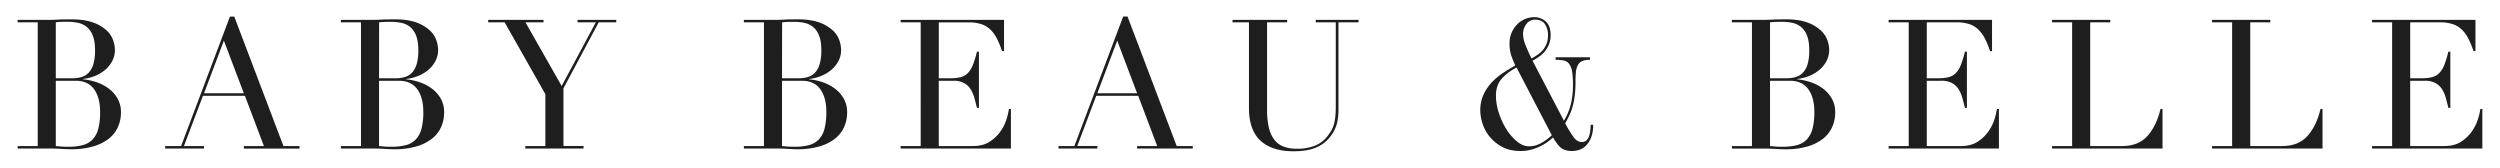
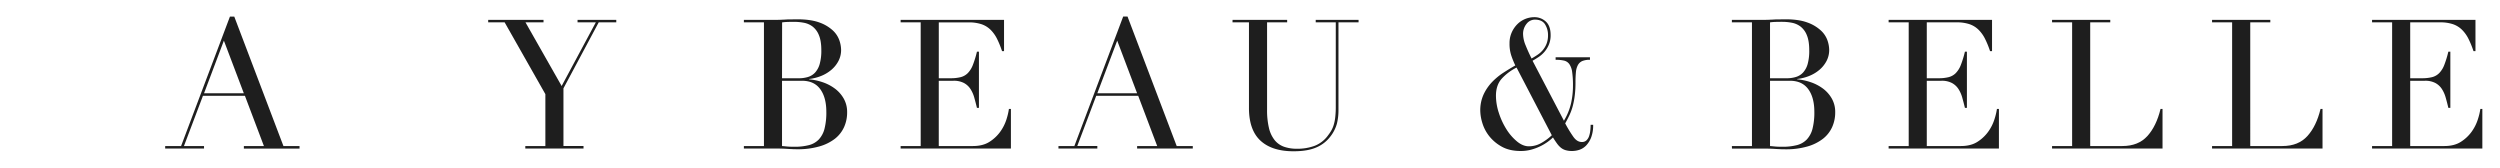
<svg xmlns="http://www.w3.org/2000/svg" id="Layer_1" data-name="Layer 1" viewBox="0 0 2065.79 138.71">
  <defs>
    <style>.cls-1{fill:#1e1e1e;}</style>
  </defs>
  <title>babybeaubelle-Logos</title>
-   <path class="cls-1" d="M14.59,120.67H31.17V18.48H14.59V16.4H40.73c1.49,0,3,0,4.56-.08s3.11-.12,4.7-.23,3.14,0,4.63-.07S57.56,16,59,16q10.91,0,17.92,2.61A32.38,32.38,0,0,1,87.94,25a20.29,20.29,0,0,1,5.53,8.21,25.29,25.29,0,0,1,1.49,8,19.48,19.48,0,0,1-2.17,9.12A24.28,24.28,0,0,1,87,57.63a30.75,30.75,0,0,1-8.44,5.08,38.24,38.24,0,0,1-10,2.54v.29a47.49,47.49,0,0,1,11,2.32,36.61,36.61,0,0,1,10.16,5.23,26.82,26.82,0,0,1,7.39,8.29,22.37,22.37,0,0,1,2.84,11.35,29.56,29.56,0,0,1-2.54,12.33,25.69,25.69,0,0,1-7.62,9.63A37.77,37.77,0,0,1,76.88,121a63.22,63.22,0,0,1-18.07,2.32c-1.4,0-2.77,0-4.11-.08s-2.76-.12-4.26-.22-3-.18-4.63-.22-3.29-.08-5.08-.08H14.59Zm31.52-56H59.85a26,26,0,0,0,7.62-1.05,13.24,13.24,0,0,0,5.9-3.66,17.32,17.32,0,0,0,3.81-7.1,40,40,0,0,0,1.35-11.35c0-5.17-.68-9.34-2-12.47a16.8,16.8,0,0,0-5.23-7.1,17.11,17.11,0,0,0-7.17-3.13A42,42,0,0,0,56.27,18c-1.8,0-3.61,0-5.46.07a40.28,40.28,0,0,0-4.7.37Zm0,56c1.19.1,2.51.22,4,.37s3.51.23,6.2.23a46.64,46.64,0,0,0,12-1.35,17.23,17.23,0,0,0,8.22-4.7,20.38,20.38,0,0,0,4.71-8.89,54.61,54.61,0,0,0,1.49-13.9q0-11.94-5.08-18.82T62.54,66.74H46.11Z" />
  <path class="cls-1" d="M136.49,120.67h13.14L190,13.71h3.58l40.64,107h13.29v2.09h-46v-2.09h16.58L202.37,79.14H167.71L152,120.67h16.59v2.09H136.49ZM185,33.58,168.61,77.05h32.86Z" />
-   <path class="cls-1" d="M281.69,120.67h16.59V18.48H281.69V16.4h26.15c1.49,0,3,0,4.55-.08s3.12-.12,4.71-.23,3.14,0,4.63-.07,2.94-.07,4.33-.07Q337,16,344,18.56A32.23,32.23,0,0,1,355,25a20.19,20.19,0,0,1,5.53,8.21,25.05,25.05,0,0,1,1.5,8,19.6,19.6,0,0,1-2.17,9.12,24.31,24.31,0,0,1-5.83,7.32,30.6,30.6,0,0,1-8.44,5.08,38.14,38.14,0,0,1-10,2.54v.29a47.27,47.27,0,0,1,11,2.32,36.47,36.47,0,0,1,10.16,5.23,26.85,26.85,0,0,1,7.4,8.29A22.37,22.37,0,0,1,367,92.73a29.56,29.56,0,0,1-2.54,12.33,25.89,25.89,0,0,1-7.62,9.63A37.77,37.77,0,0,1,344,121a63.3,63.3,0,0,1-18.08,2.32c-1.39,0-2.76,0-4.1-.08s-2.77-.12-4.26-.22-3-.18-4.63-.22-3.29-.08-5.08-.08H281.69Zm31.53-56H327a26,26,0,0,0,7.62-1.05,13.24,13.24,0,0,0,5.9-3.66,17.56,17.56,0,0,0,3.81-7.1,40,40,0,0,0,1.34-11.35c0-5.17-.67-9.34-2-12.47a16.89,16.89,0,0,0-5.23-7.1,17.17,17.17,0,0,0-7.17-3.13,42.14,42.14,0,0,0-7.85-.75c-1.79,0-3.61,0-5.45.07a40.28,40.28,0,0,0-4.7.37Zm0,56c1.19.1,2.51.22,3.95.37s3.51.23,6.2.23a46.72,46.72,0,0,0,12-1.35,17.27,17.27,0,0,0,8.22-4.7,20.26,20.26,0,0,0,4.7-8.89,54.11,54.11,0,0,0,1.5-13.9q0-11.94-5.08-18.82t-15.09-6.87H313.22Z" />
  <path class="cls-1" d="M434.07,120.67h16.58V77.79L417,18.48h-13.6V16.4h45.72v2.08H434.22L464.1,71.07l28.23-52.59H477.24V16.4h32v2.08H494.72L465.59,73v47.66h16.58v2.09h-48.1Z" />
  <path class="cls-1" d="M614.68,120.67h16.58V18.48H614.68V16.4h26.15c1.49,0,3,0,4.55-.08s3.11-.12,4.71-.23,3.13,0,4.63-.07,2.94-.07,4.33-.07Q670,16,677,18.56A32.32,32.32,0,0,1,688,25a20.29,20.29,0,0,1,5.53,8.21,25,25,0,0,1,1.49,8,19.59,19.59,0,0,1-2.16,9.12,24.46,24.46,0,0,1-5.83,7.32,30.6,30.6,0,0,1-8.44,5.08,38.14,38.14,0,0,1-10,2.54v.29a47.27,47.27,0,0,1,11,2.32,36.47,36.47,0,0,1,10.16,5.23,26.85,26.85,0,0,1,7.4,8.29A22.36,22.36,0,0,1,700,92.73a29.41,29.41,0,0,1-2.54,12.33,25.77,25.77,0,0,1-7.61,9.63A37.86,37.86,0,0,1,677,121a63.3,63.3,0,0,1-18.08,2.32c-1.4,0-2.76,0-4.11-.08s-2.76-.12-4.25-.22-3-.18-4.64-.22-3.28-.08-5.07-.08H614.68Zm31.52-56H660a26.09,26.09,0,0,0,7.62-1.05,13.3,13.3,0,0,0,5.9-3.66,17.56,17.56,0,0,0,3.81-7.1,40.41,40.41,0,0,0,1.34-11.35c0-5.17-.67-9.34-2-12.47a16.79,16.79,0,0,0-5.22-7.1,17.21,17.21,0,0,0-7.18-3.13,42,42,0,0,0-7.84-.75c-1.79,0-3.61,0-5.45.07a40.66,40.66,0,0,0-4.71.37Zm0,56c1.2.1,2.52.22,4,.37s3.51.23,6.2.23a46.72,46.72,0,0,0,12-1.35,17.24,17.24,0,0,0,8.21-4.7,20.38,20.38,0,0,0,4.71-8.89,54.61,54.61,0,0,0,1.49-13.9q0-11.94-5.07-18.82t-15.09-6.87H646.2Z" />
  <path class="cls-1" d="M744.2,120.67h16.58V18.48H744.2V16.4h85.45V42.24H828A75.4,75.4,0,0,0,823.83,32a28.28,28.28,0,0,0-5.38-7.47A19.81,19.81,0,0,0,811,20a32.4,32.4,0,0,0-10.46-1.5h-24.8V64.65h9.71a33.48,33.48,0,0,0,8.37-.9,12.77,12.77,0,0,0,5.9-3.36,19.82,19.82,0,0,0,4.18-6.72,82.37,82.37,0,0,0,3.37-11h1.64V89.15h-1.64q-1.05-4.34-2.17-8.37a26,26,0,0,0-3.14-7.17,14.79,14.79,0,0,0-5.38-5,17.83,17.83,0,0,0-8.73-1.87H775.72v53.93H804q8.2,0,13.67-3.51a32,32,0,0,0,8.89-8.37,36.21,36.21,0,0,0,5.08-10.08A53.61,53.61,0,0,0,833.69,90h1.64v32.72H744.2Z" />
  <path class="cls-1" d="M874.62,120.67h13.15l40.33-107h3.59l40.63,107h13.3v2.09h-46v-2.09h16.59L940.5,79.14H905.84l-15.68,41.53h16.58v2.09H874.62Zm48.55-87.09L906.74,77.05H939.6Z" />
  <path class="cls-1" d="M1018.48,16.4h45.12v2.08H1047V90.64a63.13,63.13,0,0,0,1.57,15.17,25.36,25.36,0,0,0,4.71,10,17.48,17.48,0,0,0,7.77,5.46,31.72,31.72,0,0,0,10.6,1.64,40.94,40.94,0,0,0,14.79-2.47,24.67,24.67,0,0,0,11.06-8.74,34.24,34.24,0,0,0,2.61-3.88,21.94,21.94,0,0,0,1.94-4.56,34.53,34.53,0,0,0,1.27-6.27,75.93,75.93,0,0,0,.45-9V18.48H1087.2V16.4h35.41v2.08H1106V90.94a45.61,45.61,0,0,1-1.34,11.43,30.91,30.91,0,0,1-5.53,10.68,28.51,28.51,0,0,1-11.2,8.67q-7.17,3.27-19,3.28-17.92,0-27.41-8.81t-9.48-27V18.48h-13.6Z" />
  <path class="cls-1" d="M1292.3,99.75a48.83,48.83,0,0,0,5.9-14.49,66.65,66.65,0,0,0,1.57-14.34,76.54,76.54,0,0,0-.67-11.43,14.91,14.91,0,0,0-2.32-6.49,7.44,7.44,0,0,0-4.41-2.92,29.87,29.87,0,0,0-6.94-.67V47.32h28.38v2.09a15.94,15.94,0,0,0-6.27,1,7.57,7.57,0,0,0-3.66,3.29,14.81,14.81,0,0,0-1.65,5.75,84.23,84.23,0,0,0-.37,8.45,88.38,88.38,0,0,1-.6,10.9,66.48,66.48,0,0,1-1.64,8.74,44,44,0,0,1-2.69,7.47q-1.65,3.51-3.58,6.94a100.56,100.56,0,0,0,6.87,11.28q3,4.11,6.87,4.11a5.35,5.35,0,0,0,3.81-1.34,8.61,8.61,0,0,0,2.16-3.44,20.9,20.9,0,0,0,1-4.55,40.37,40.37,0,0,0,.3-4.86h2.09a28.27,28.27,0,0,1-1.64,10.38,20.26,20.26,0,0,1-4.11,6.65,13.9,13.9,0,0,1-5.6,3.59,19.12,19.12,0,0,1-6,1,18.74,18.74,0,0,1-5.37-.67,11.22,11.22,0,0,1-4-2.09,18.59,18.59,0,0,1-3.22-3.51c-1-1.4-2.09-3-3.28-4.93a37.57,37.57,0,0,1-4.48,3.73,41.23,41.23,0,0,1-6.06,3.59,42,42,0,0,1-7.39,2.76,32.17,32.17,0,0,1-8.67,1.12q-9.4,0-15.83-3.66a34.21,34.21,0,0,1-10.38-8.81,32.59,32.59,0,0,1-5.61-10.91,36.79,36.79,0,0,1-1.64-9.78,31.48,31.48,0,0,1,2.76-13.6,38.34,38.34,0,0,1,7-10.23,53,53,0,0,1,9.33-7.69q5.08-3.29,9.86-6A78.93,78.93,0,0,1,1249,46.5a30.58,30.58,0,0,1-1.65-10.68,21.61,21.61,0,0,1,1.8-9,22.54,22.54,0,0,1,4.63-6.8,19.94,19.94,0,0,1,13.89-5.83,13.86,13.86,0,0,1,9.64,3.59c2.63,2.39,4,6.12,4,11.2a20,20,0,0,1-1.43,7.84,22.29,22.29,0,0,1-3.58,5.91,23.91,23.91,0,0,1-4.85,4.33q-2.7,1.78-5.08,3.14Zm-39.14-43.92a41.89,41.89,0,0,0-12.4,9.34q-4.63,5.31-4.63,14a45.77,45.77,0,0,0,2.39,14.12,59,59,0,0,0,6.27,13.52,41.79,41.79,0,0,0,8.74,10.08q4.86,4,9.79,4a20.35,20.35,0,0,0,10.08-2.62,45,45,0,0,0,8.89-6.5Zm5.38-27.48a25.6,25.6,0,0,0,2.16,9.26q2.17,5.37,4.86,10.75c1.69-1,3.36-2,5-3.13a20.15,20.15,0,0,0,4.34-3.89,19.31,19.31,0,0,0,3.06-5.23,19,19,0,0,0,1.19-7,16.4,16.4,0,0,0-2.46-9q-2.46-3.89-8.44-3.89a8.71,8.71,0,0,0-6.8,3.44A13,13,0,0,0,1258.54,28.35Z" />
  <path class="cls-1" d="M1431.08,120.67h16.59V18.48h-16.59V16.4h26.14c1.5,0,3,0,4.56-.08s3.11-.12,4.71-.23,3.13,0,4.63-.07,2.93-.07,4.33-.07q10.9,0,17.93,2.61a32.32,32.32,0,0,1,11,6.43A20.29,20.29,0,0,1,1510,33.2a25,25,0,0,1,1.49,8,19.59,19.59,0,0,1-2.16,9.12,24.46,24.46,0,0,1-5.83,7.32,30.6,30.6,0,0,1-8.44,5.08,38.14,38.14,0,0,1-10,2.54v.29a47.27,47.27,0,0,1,11,2.32,36.47,36.47,0,0,1,10.16,5.23,26.85,26.85,0,0,1,7.4,8.29,22.37,22.37,0,0,1,2.84,11.35,29.41,29.41,0,0,1-2.55,12.33,25.77,25.77,0,0,1-7.61,9.63,37.86,37.86,0,0,1-12.85,6.35,63.3,63.3,0,0,1-18.08,2.32c-1.4,0-2.76,0-4.11-.08s-2.76-.12-4.26-.22-3-.18-4.63-.22-3.28-.08-5.08-.08h-26.14Zm31.52-56h13.75A26,26,0,0,0,1484,63.6a13.3,13.3,0,0,0,5.9-3.66,17.56,17.56,0,0,0,3.81-7.1A40.41,40.41,0,0,0,1495,41.49c0-5.17-.67-9.34-2-12.47a16.87,16.87,0,0,0-5.22-7.1,17.21,17.21,0,0,0-7.18-3.13,42,42,0,0,0-7.84-.75c-1.79,0-3.61,0-5.45.07a40.48,40.48,0,0,0-4.71.37Zm0,56c1.2.1,2.52.22,4,.37s3.51.23,6.2.23a46.72,46.72,0,0,0,12-1.35,17.24,17.24,0,0,0,8.21-4.7,20.38,20.38,0,0,0,4.71-8.89,54.56,54.56,0,0,0,1.5-13.9q0-11.94-5.08-18.82T1479,66.74H1462.6Z" />
  <path class="cls-1" d="M1560.6,120.67h16.59V18.48H1560.6V16.4h85.45V42.24h-1.64A74.13,74.13,0,0,0,1640.23,32a28.28,28.28,0,0,0-5.38-7.47,19.81,19.81,0,0,0-7.47-4.56,32.4,32.4,0,0,0-10.46-1.5h-24.79V64.65h9.71a33.45,33.45,0,0,0,8.36-.9,12.77,12.77,0,0,0,5.9-3.36,19.82,19.82,0,0,0,4.18-6.72,82.37,82.37,0,0,0,3.37-11h1.64V89.15h-1.64q-1.05-4.34-2.17-8.37a26,26,0,0,0-3.14-7.17,14.79,14.79,0,0,0-5.38-5,17.83,17.83,0,0,0-8.73-1.87h-12.1v53.93h28.23q8.21,0,13.67-3.51a32,32,0,0,0,8.89-8.37A35.9,35.9,0,0,0,1648,98.71a52.75,52.75,0,0,0,2.1-8.67h1.64v32.72H1560.6Z" />
  <path class="cls-1" d="M1695.65,120.67h16.58V18.48h-16.58V16.4h48.1v2.08h-16.58V120.67h26.59q13.15,0,20.62-8.22T1785.29,90h1.64v32.72h-91.28Z" />
  <path class="cls-1" d="M1827.86,120.67h16.58V18.48h-16.58V16.4H1876v2.08h-16.58V120.67H1886q13.14,0,20.61-8.22T1917.5,90h1.64v32.72h-91.28Z" />
  <path class="cls-1" d="M1960.07,120.67h16.58V18.48h-16.58V16.4h85.45V42.24h-1.64A74.13,74.13,0,0,0,2039.7,32a28.28,28.28,0,0,0-5.38-7.47,19.81,19.81,0,0,0-7.47-4.56,32.44,32.44,0,0,0-10.46-1.5h-24.8V64.65h9.71a33.48,33.48,0,0,0,8.37-.9,12.77,12.77,0,0,0,5.9-3.36,19.67,19.67,0,0,0,4.18-6.72,81.07,81.07,0,0,0,3.36-11h1.65V89.15h-1.65q-1-4.34-2.16-8.37a26,26,0,0,0-3.14-7.17,14.79,14.79,0,0,0-5.38-5,17.84,17.84,0,0,0-8.74-1.87h-12.1v53.93h28.24q8.22,0,13.67-3.51a32,32,0,0,0,8.89-8.37,36.21,36.21,0,0,0,5.08-10.08,53.61,53.61,0,0,0,2.09-8.67h1.64v32.72h-91.13Z" />
</svg>